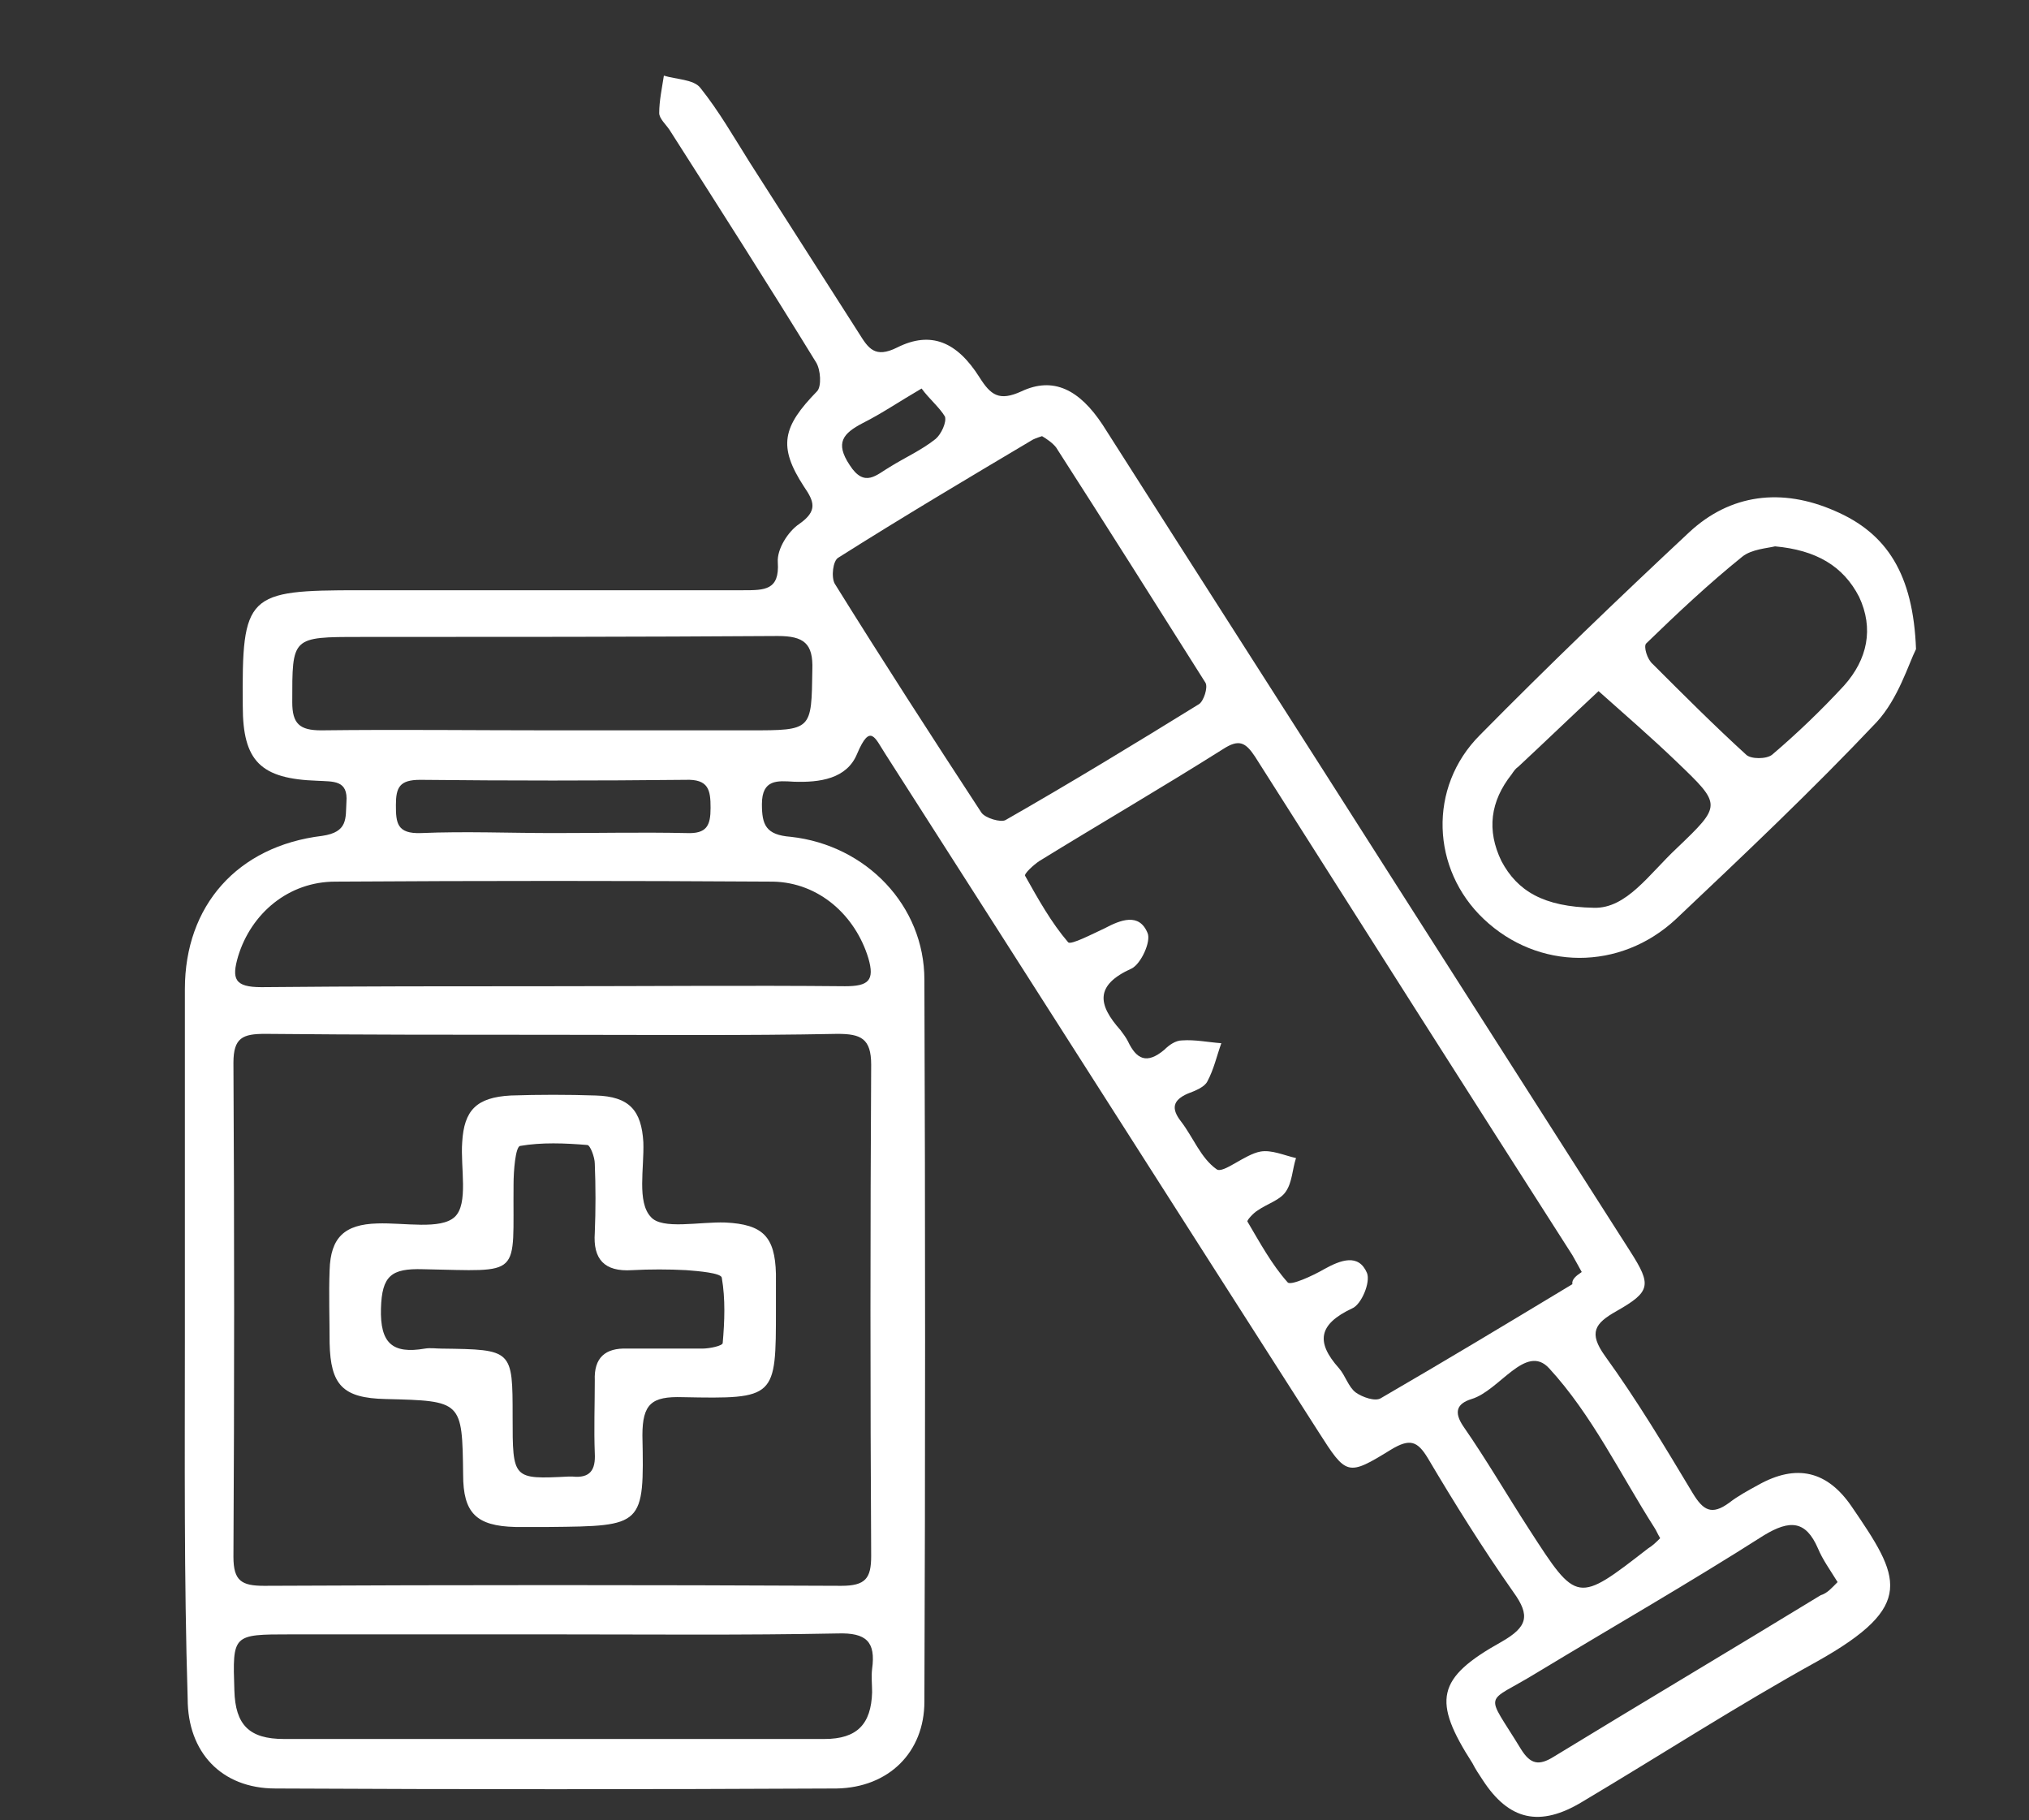
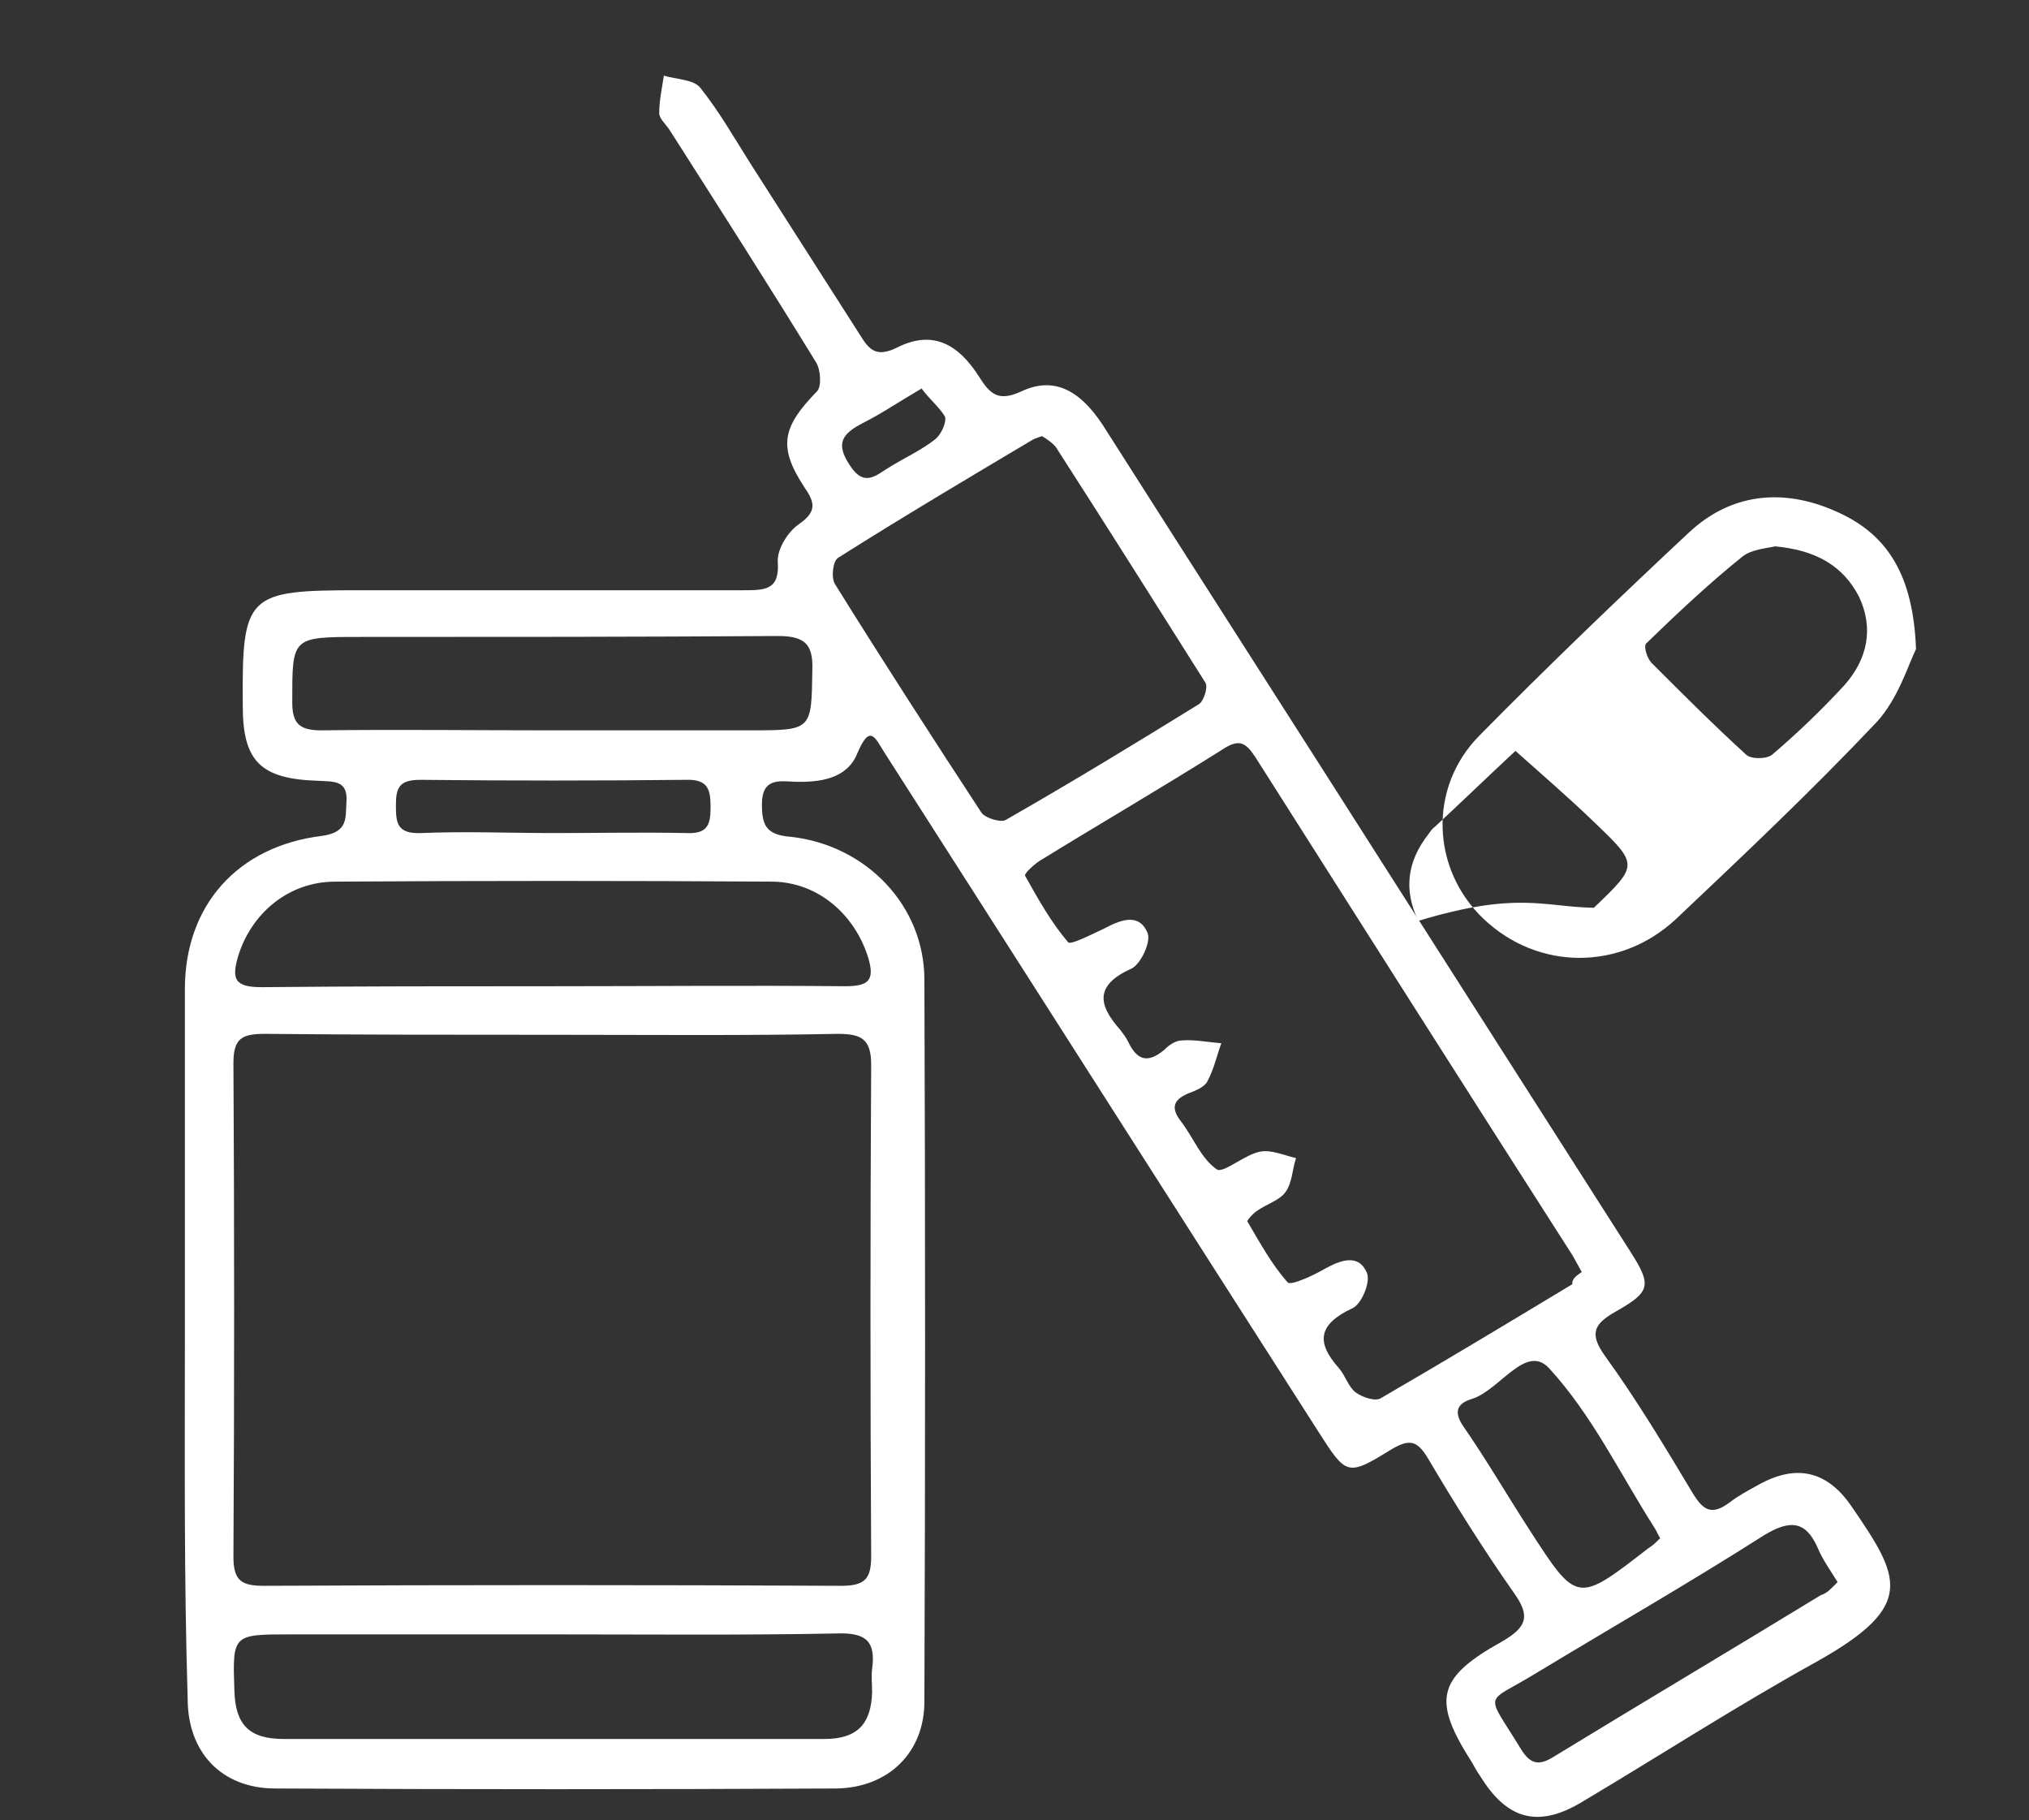
<svg xmlns="http://www.w3.org/2000/svg" id="Layer_1" x="0px" y="0px" viewBox="0 0 217.3 194.9" style="enable-background:new 0 0 217.3 194.9;" xml:space="preserve">
  <rect x="0" y="0" width="217.3" height="194.9" fill="#333333" stroke="none" />
  <style type="text/css">	.st0{fill:#FFFFFF;}</style>
  <path class="st0" d="M19.8,143.3c0-12.5,0-25,0-37.4c0-8.9,5.6-15.3,14.7-16.4c2.8-0.4,2.5-1.9,2.6-3.6c0.2-2.4-1.4-2.2-3.1-2.3 c-6.1-0.2-8-2.1-8-8c-0.1-12,0.4-12.4,12.5-12.4c13.7,0,27.4,0,41.1,0c2.3,0,3.9,0,3.7-3c-0.1-1.4,1.1-3.3,2.3-4.1 c2-1.4,1.6-2.4,0.5-4c-2.8-4.3-2.3-6.4,1.4-10.2c0.5-0.5,0.4-2.3-0.1-3.1C82.3,30.5,77,22.2,71.7,13.9c-0.4-0.6-1.1-1.2-1.1-1.8 c0-1.3,0.3-2.7,0.5-4c1.3,0.4,3.2,0.4,3.9,1.3c2,2.5,3.6,5.3,5.3,8c3.9,6.1,7.8,12.2,11.7,18.3c1,1.6,1.7,2.7,4.1,1.5 c3.6-1.8,6.4-0.6,8.8,3.2c1.2,1.9,2.1,2.6,4.5,1.5c3.4-1.6,6.2-0.2,8.7,3.6c10.5,16.5,21.1,33,31.6,49.5c8.3,13,16.6,26,24.9,39 c2.3,3.6,2.2,4.3-1.5,6.4c-2.3,1.3-3,2.3-1.2,4.8c3.4,4.7,6.4,9.7,9.4,14.7c1.1,1.8,2,2.4,3.9,1c0.9-0.7,2-1.3,3.1-1.9 c4.1-2.3,7.4-1.5,10,2.3c5.2,7.6,7,10.6-3.7,16.6c-8.5,4.7-16.7,10-25.1,15c-4.6,2.8-7.9,2-10.7-2.3c-0.4-0.6-0.8-1.2-1.1-1.8 c-4.3-6.7-3.9-9.1,3.1-13c2.8-1.6,3.1-2.8,1.3-5.3c-3.3-4.7-6.3-9.5-9.2-14.4c-1.1-1.8-1.9-2.1-3.9-0.9c-4.7,2.9-4.8,2.8-7.8-1.9 c-15.5-24.2-30.9-48.4-46.4-72.6c-1.1-1.7-1.6-3.3-3,0c-1.1,2.7-4,3.1-6.8,3c-1.7-0.1-3.4-0.3-3.4,2.4c0,2.2,0.4,3.3,3.1,3.5 c8.1,0.9,14.3,7.4,14.3,15.3c0.1,25.8,0.1,51.6,0,77.3c0,5.4-3.8,9.2-9.4,9.3c-20,0.1-40.1,0.1-60.1,0c-5.8,0-9.4-3.9-9.4-9.6 C19.7,168.9,19.8,156.1,19.8,143.3C19.8,143.3,19.8,143.3,19.8,143.3z M59.3,110.8C59.3,110.8,59.3,110.8,59.3,110.8 c-10.3,0-20.6,0-30.9-0.1c-2.4,0-3.4,0.4-3.4,3.1c0.1,17.6,0.1,35.3,0,52.9c0,2.6,0.9,3.1,3.3,3.1c20.6-0.1,41.2-0.1,61.8,0 c2.6,0,3.2-0.8,3.2-3.2c-0.1-17.5-0.1-35.1,0-52.6c0-2.8-1.1-3.3-3.6-3.3C79.7,110.9,69.5,110.8,59.3,110.8z M169.4,136.2 c-0.4-0.7-0.7-1.3-1-1.8c-11.4-17.8-22.7-35.6-34-53.4c-1-1.5-1.7-1.9-3.4-0.8c-6.5,4.1-13.2,8-19.7,12c-0.6,0.4-1.7,1.4-1.5,1.6 c1.4,2.5,2.8,5,4.6,7.1c0.3,0.3,2.6-0.9,3.9-1.5c1.7-0.9,3.7-1.7,4.6,0.5c0.4,0.9-0.7,3.3-1.7,3.8c-4,1.8-3.6,3.9-1.2,6.6 c0.3,0.4,0.6,0.8,0.8,1.2c0.9,1.9,2,2.5,3.9,0.9c0.5-0.5,1.2-1,1.9-1c1.4-0.1,2.8,0.2,4.2,0.3c-0.5,1.4-0.8,2.8-1.5,4.1 c-0.3,0.6-1.3,1-2.1,1.3c-1.6,0.7-1.8,1.6-0.7,3c1.3,1.7,2.1,3.9,3.8,5.1c0.7,0.5,3-1.6,4.7-1.9c1.2-0.2,2.5,0.4,3.8,0.7 c-0.4,1.2-0.4,2.6-1.1,3.6c-0.6,0.9-2,1.3-3,2c-0.5,0.3-1.2,1.1-1.1,1.2c1.3,2.2,2.6,4.6,4.3,6.5c0.3,0.4,2.7-0.7,3.9-1.4 c1.8-1,3.7-1.7,4.6,0.4c0.4,1-0.6,3.4-1.6,3.8c-3.6,1.7-3.9,3.6-1.4,6.4c0.7,0.8,1,2,1.8,2.6c0.7,0.5,2.1,1,2.7,0.6 c6.9-4,13.7-8.1,20.5-12.2C168.3,137,168.8,136.6,169.4,136.2z M111.6,46.7c-0.6,0.2-0.9,0.3-1.2,0.5c-6.9,4.1-13.8,8.2-20.6,12.5 c-0.6,0.3-0.8,2.1-0.4,2.8c5.1,8.2,10.4,16.4,15.7,24.5c0.4,0.6,2.1,1.1,2.6,0.8c7-4,13.9-8.2,20.7-12.4c0.5-0.3,1-1.8,0.7-2.3 c-5.3-8.4-10.6-16.8-16-25.2C112.7,47.4,112.1,47,111.6,46.7z M59.5,175c-9.5,0-18.9,0-28.4,0c-6.2,0-6.2,0-6,6 c0.1,3.7,1.6,5.2,5.3,5.2c19.3,0,38.6,0,57.9,0c3.5,0,5-1.6,5.1-5c0-0.8-0.1-1.7,0-2.5c0.4-2.9-0.6-3.9-3.7-3.8 C79.6,175.1,69.5,175,59.5,175z M58.9,105.6c10.5,0,21.1-0.1,31.6,0c2.5,0,3.2-0.6,2.5-3c-1.4-4.6-5.3-8.1-10.2-8.2 c-15.6-0.1-31.3-0.1-46.9,0c-5,0-9,3.4-10.4,8c-0.7,2.4-0.4,3.3,2.5,3.3C38.3,105.6,48.6,105.6,58.9,105.6z M58.9,78.2 c7.1,0,14.3,0,21.4,0c6.7,0,6.6,0,6.7-6.5c0.1-2.8-0.9-3.6-3.7-3.6c-14.9,0.1-29.8,0.1-44.7,0.1c-7.4,0-7.3,0-7.3,7 c0,2.3,0.8,3,3.1,3C42.7,78.1,50.8,78.2,58.9,78.2z M196.8,169.4c-0.8-1.3-1.6-2.4-2.1-3.6c-1.3-3-3-3.1-5.8-1.4 c-8,5.1-16.2,9.8-24.3,14.7c-5.7,3.5-5.6,1.8-1.7,8.2c1,1.6,1.9,1.8,3.5,0.8c9.5-5.8,19.1-11.5,28.6-17.3 C195.7,170.6,196.2,170,196.8,169.4z M177.8,164.7c-0.3-0.5-0.4-0.8-0.6-1.1c-3.7-5.8-6.7-12.1-11.3-17.1c-2.5-2.7-5.3,2.4-8.3,3.3 c-1.6,0.5-1.9,1.4-0.9,2.9c2.5,3.6,4.7,7.4,7.1,11.1c5.1,7.9,5.1,7.9,12.7,2C177,165.5,177.4,165.1,177.8,164.7z M59.3,89.2 c4.7,0,9.5-0.1,14.2,0c2.2,0.1,2.6-0.8,2.6-2.7c0-1.9-0.2-3.1-2.7-3c-9.5,0.1-18.9,0.1-28.4,0c-2.2,0-2.6,0.8-2.6,2.7 c0,1.9,0.1,3.1,2.7,3C49.8,89,54.6,89.2,59.3,89.2z M98.7,41.6c-2.4,1.4-4.3,2.7-6.3,3.7c-2.1,1.1-3,2.1-1.4,4.5 c1.6,2.5,2.9,1,4.3,0.2c1.6-1,3.4-1.8,4.9-3c0.6-0.5,1.2-1.8,1-2.4C100.6,43.6,99.5,42.7,98.7,41.6z" />
-   <path class="st0" d="M205.2,69.5c-0.8,1.6-1.9,5.3-4.2,7.8c-6.9,7.3-14.2,14.2-21.5,21.1c-6,5.6-14.8,5.5-20.6,0 c-5.6-5.3-6-14.1-0.4-19.7c7.3-7.4,14.8-14.6,22.4-21.7c4.4-4.1,9.9-4.8,15.6-2.3C202.1,57.1,204.9,61.5,205.2,69.5z M170.7,97.2 c3.5,0.1,5.9-3.6,8.9-6.4c4.8-4.6,4.8-4.6,0-9.2c-2.7-2.6-5.6-5.1-8.4-7.6c-2.9,2.7-5.7,5.4-8.6,8.1c-0.3,0.2-0.5,0.5-0.7,0.8 c-2.3,2.9-2.7,6-1.1,9.3C162.5,95.4,165.3,97.1,170.7,97.2z M190.1,58.5c-0.8,0.2-2.5,0.3-3.5,1.1c-3.6,2.9-7,6.1-10.3,9.3 c-0.3,0.3,0.1,1.7,0.7,2.2c3.3,3.3,6.6,6.6,10,9.7c0.5,0.5,2.2,0.5,2.8,0c2.7-2.3,5.3-4.8,7.7-7.4c2.5-2.8,3.2-6.1,1.6-9.5 C197.4,60.6,194.5,58.9,190.1,58.5z" />
-   <path class="st0" d="M83.1,140.2c0,9.5,0,9.6-10,9.4c-3.3-0.1-4.3,0.7-4.3,4.1c0.2,9.7,0.1,9.7-10,9.8c-1.2,0-2.4,0-3.6,0 c-4.2-0.1-5.6-1.5-5.6-5.6c-0.1-7.9-0.1-7.9-8.3-8.1c-4.6-0.1-5.9-1.5-6-6c0-2.6-0.1-5.2,0-7.8c0.1-3.5,1.6-4.9,5.1-5 c2.9-0.1,6.8,0.7,8.3-0.7c1.5-1.4,0.6-5.3,0.8-8c0.2-3.4,1.5-4.8,5.2-5c3-0.1,6.1-0.1,9.1,0c3.6,0.1,4.9,1.6,5.1,5 c0.1,2.8-0.7,6.4,0.8,8c1.2,1.4,5.2,0.5,8,0.6c4,0.2,5.3,1.5,5.4,5.5C83.1,137.6,83.1,138.9,83.1,140.2z M54.9,151.7 c0,6.7,0,6.7,6,6.4c0.1,0,0.2,0,0.4,0c1.9,0.2,2.5-0.7,2.4-2.5c-0.1-2.6,0-5.2,0-7.8c-0.1-2.4,1.1-3.5,3.5-3.4c2.7,0,5.3,0,8,0 c0.8,0,2.2-0.3,2.2-0.6c0.2-2.3,0.3-4.7-0.1-7c-0.1-0.5-2.5-0.7-3.8-0.8c-1.9-0.1-3.9-0.1-5.8,0c-3,0.2-4.2-1.2-4-4 c0.1-2.5,0.1-4.9,0-7.4c0-0.7-0.5-2-0.8-2c-2.4-0.2-4.9-0.3-7.2,0.1c-0.5,0.1-0.7,2.7-0.7,4.1c-0.1,10.1,1.1,9.3-9.7,9.1 c-3.4-0.1-4.4,0.7-4.5,4.2c-0.1,3.7,1.2,4.9,4.7,4.3c0.6-0.1,1.2,0,1.8,0C54.9,144.5,54.9,144.5,54.9,151.7z" />
+   <path class="st0" d="M205.2,69.5c-0.8,1.6-1.9,5.3-4.2,7.8c-6.9,7.3-14.2,14.2-21.5,21.1c-6,5.6-14.8,5.5-20.6,0 c-5.6-5.3-6-14.1-0.4-19.7c7.3-7.4,14.8-14.6,22.4-21.7c4.4-4.1,9.9-4.8,15.6-2.3C202.1,57.1,204.9,61.5,205.2,69.5z M170.7,97.2 c4.8-4.6,4.8-4.6,0-9.2c-2.7-2.6-5.6-5.1-8.4-7.6c-2.9,2.7-5.7,5.4-8.6,8.1c-0.3,0.2-0.5,0.5-0.7,0.8 c-2.3,2.9-2.7,6-1.1,9.3C162.5,95.4,165.3,97.1,170.7,97.2z M190.1,58.5c-0.8,0.2-2.5,0.3-3.5,1.1c-3.6,2.9-7,6.1-10.3,9.3 c-0.3,0.3,0.1,1.7,0.7,2.2c3.3,3.3,6.6,6.6,10,9.7c0.5,0.5,2.2,0.5,2.8,0c2.7-2.3,5.3-4.8,7.7-7.4c2.5-2.8,3.2-6.1,1.6-9.5 C197.4,60.6,194.5,58.9,190.1,58.5z" />
</svg>